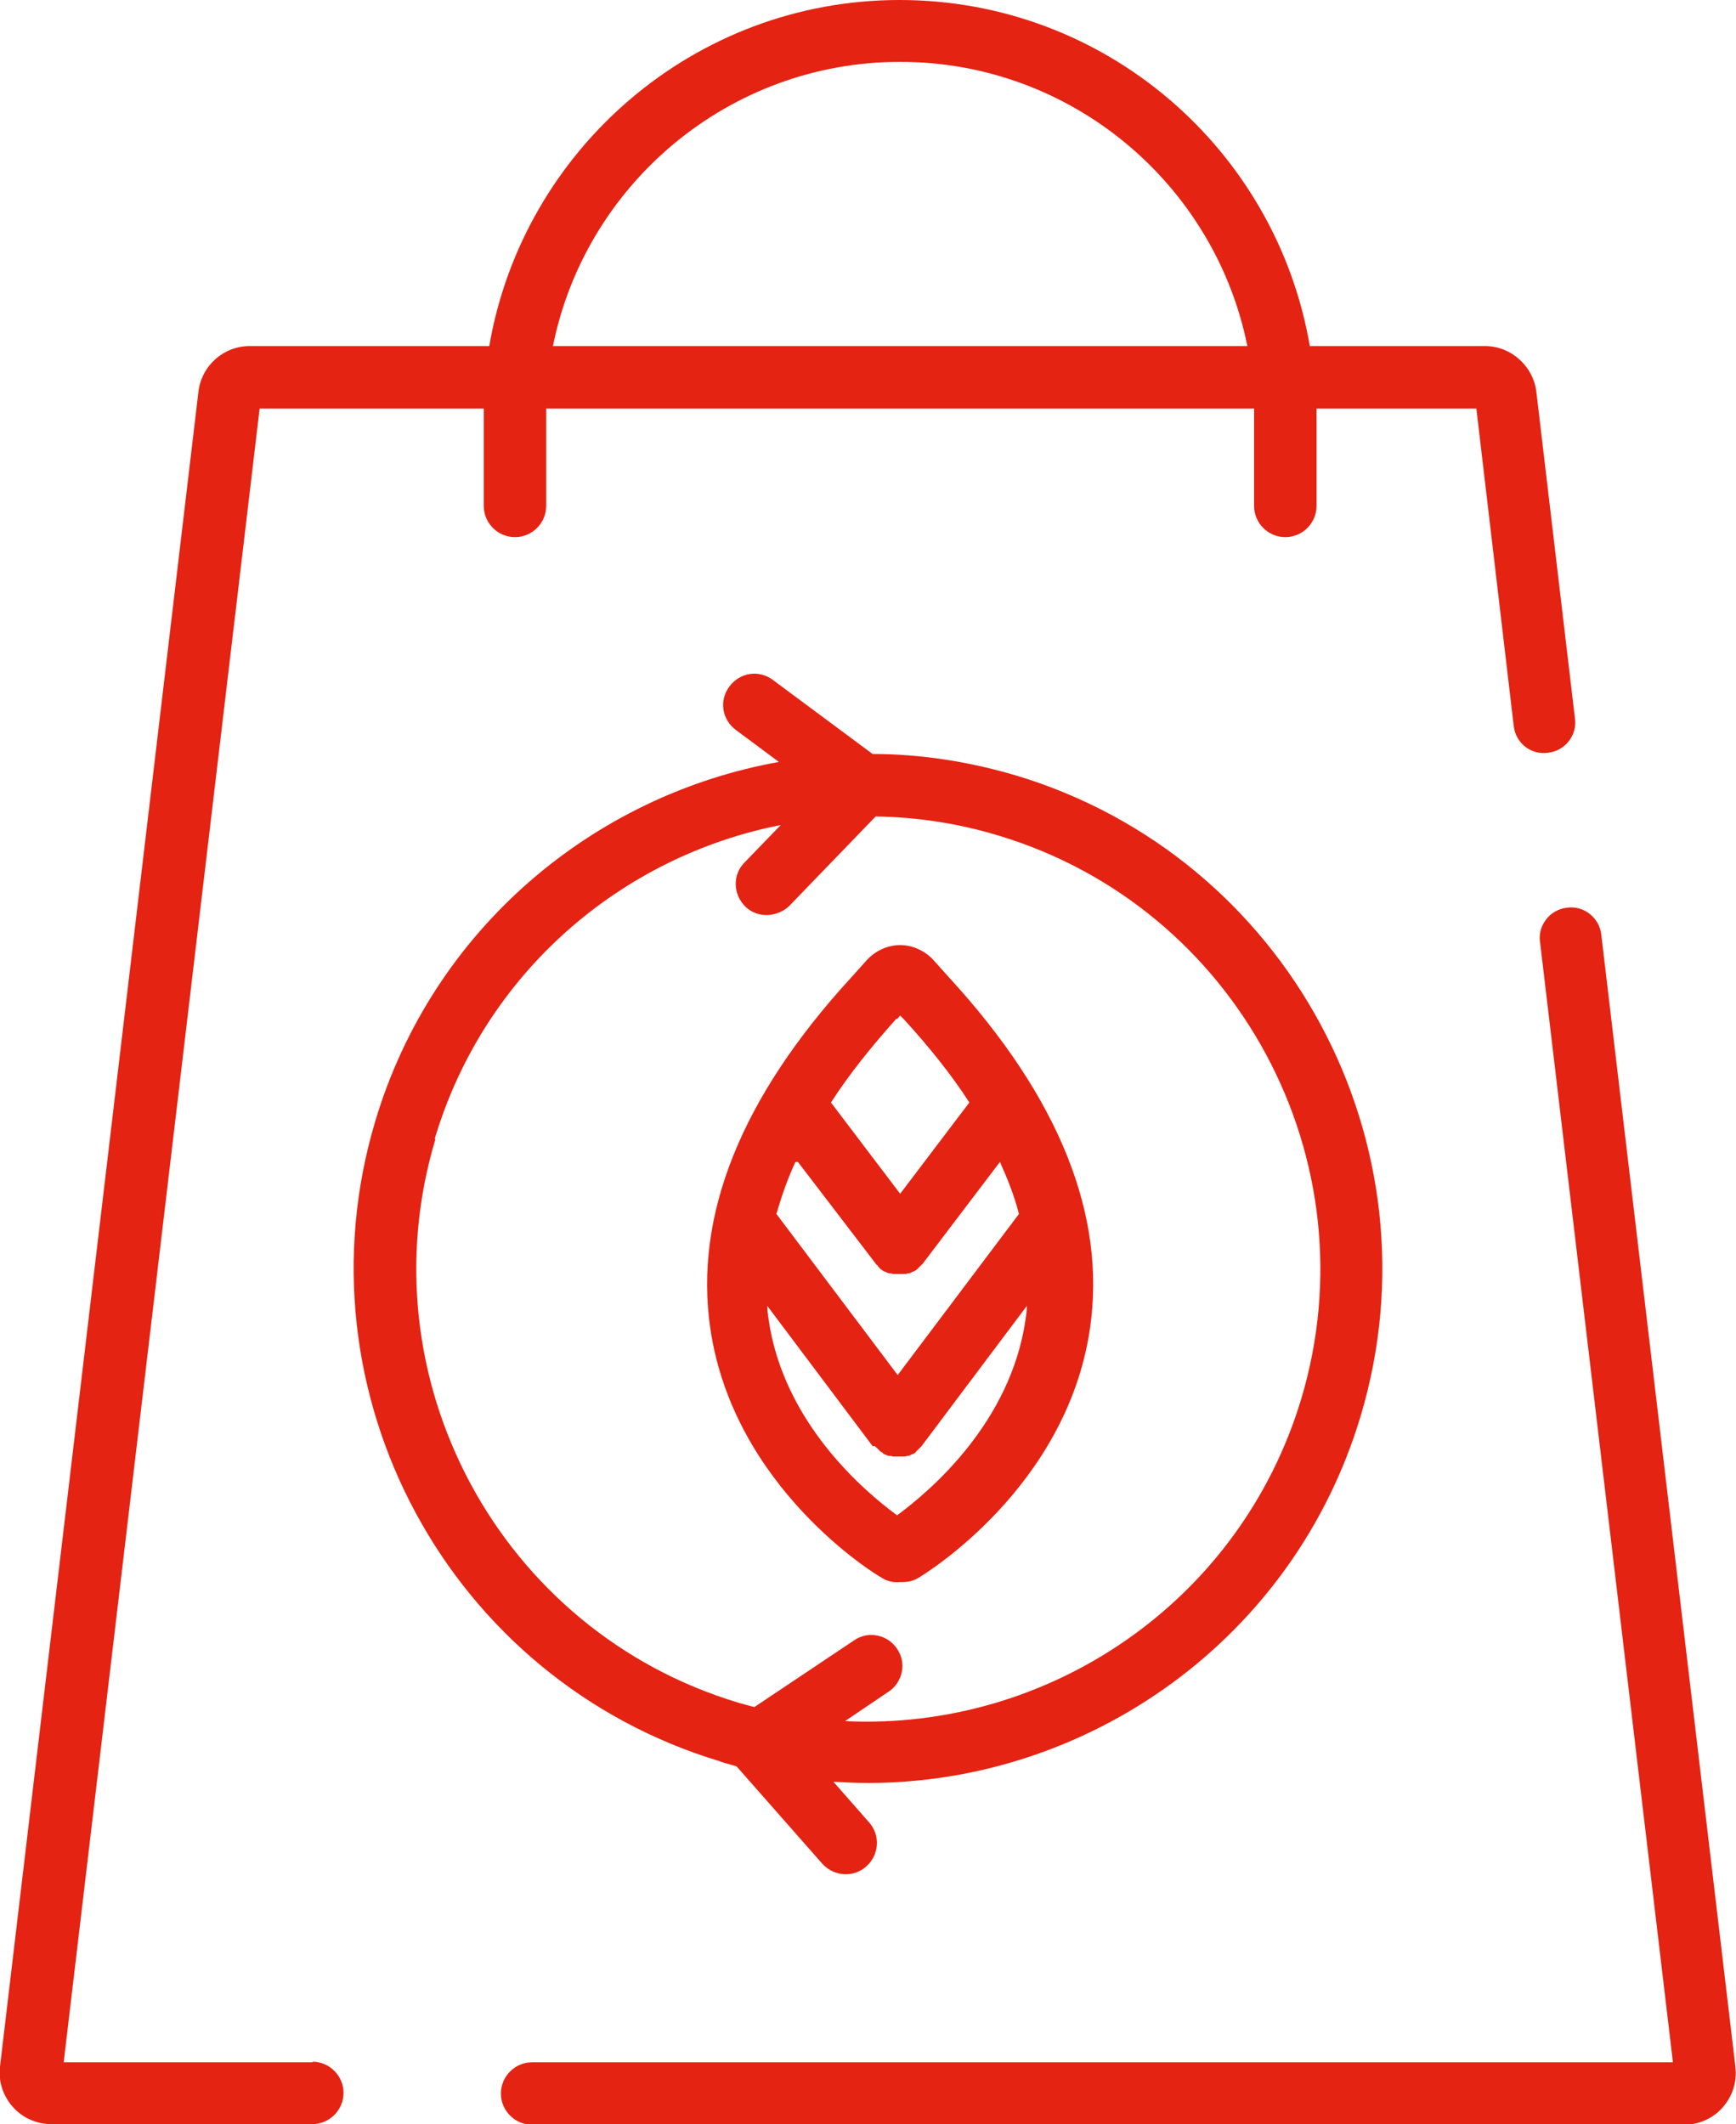
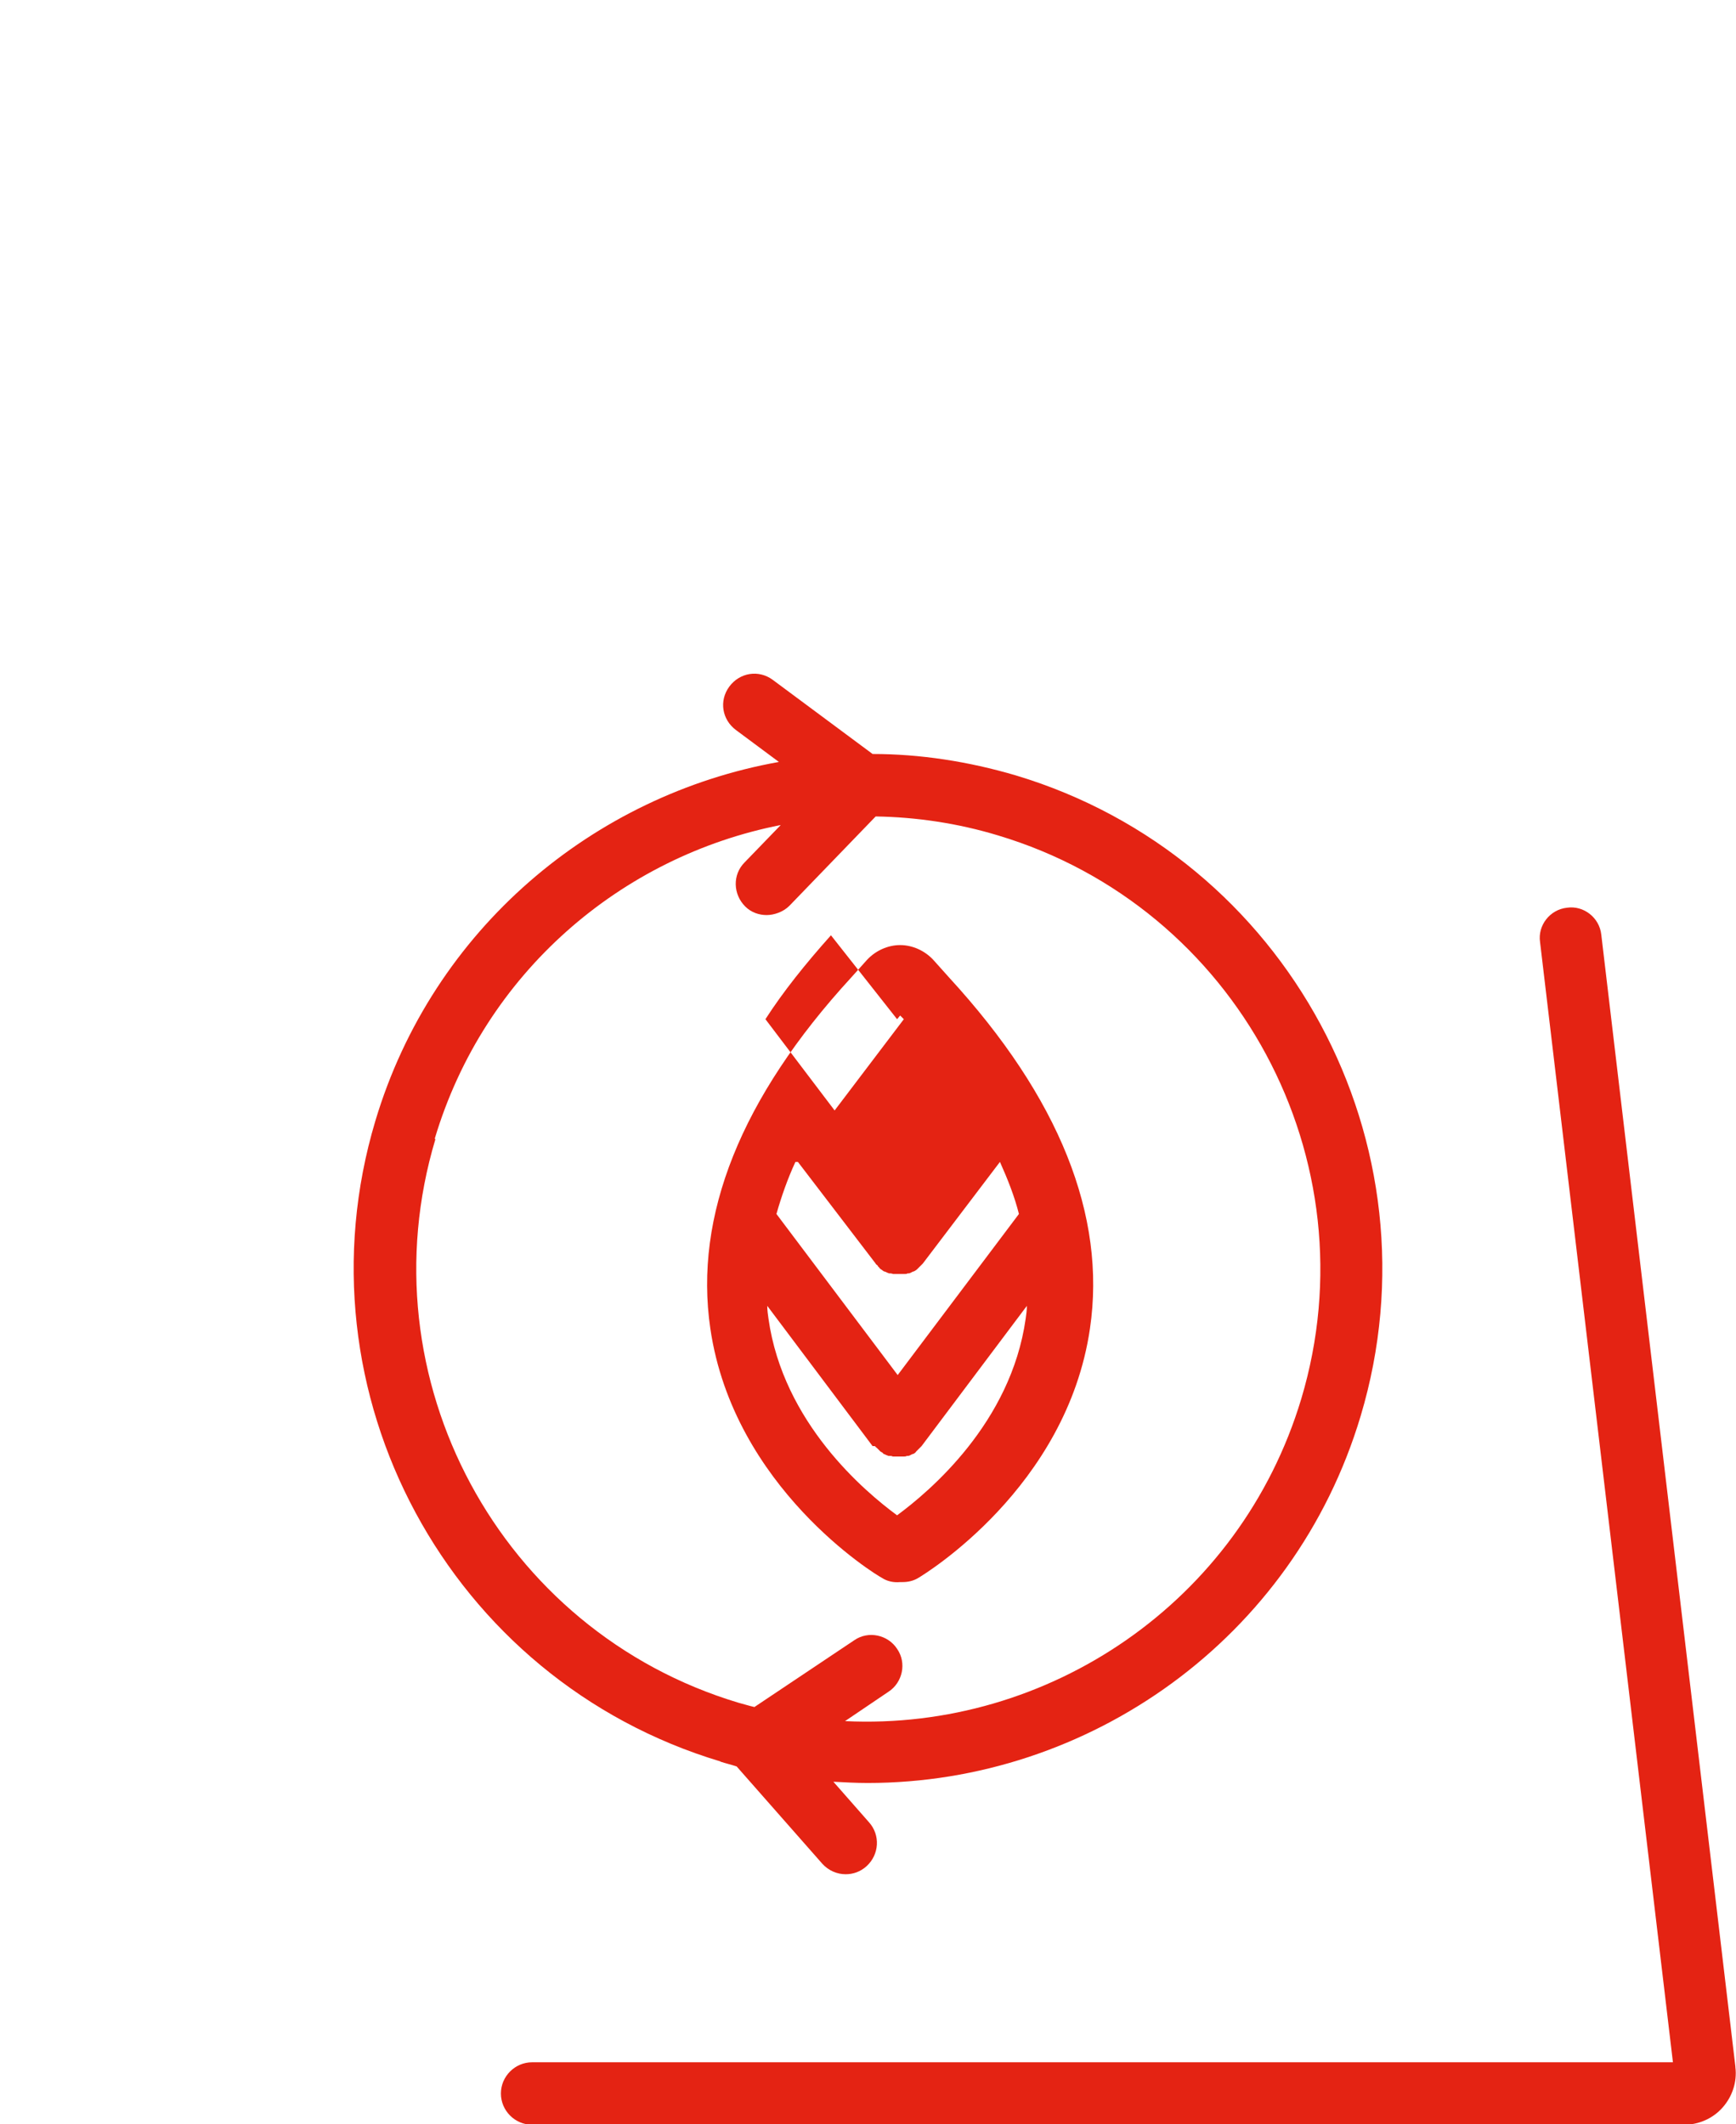
<svg xmlns="http://www.w3.org/2000/svg" id="b" viewBox="0 0 28.35 34.68">
  <defs>
    <style>.d{fill:#e42313;stroke-width:0px;}</style>
  </defs>
  <g id="c">
    <path class="d" d="M7.1,18.59c.81-2.71,3.05-4.61,5.65-5.12l-.59.61c-.2.2-.19.52.01.72.1.1.23.14.35.14s.27-.05.37-.15l1.41-1.46c.66.01,1.34.11,2,.31,3.9,1.17,6.12,5.3,4.95,9.2-1,3.32-4.13,5.42-7.45,5.26l.71-.48c.23-.15.3-.47.14-.7-.15-.23-.47-.3-.7-.14l-1.63,1.09c-.09-.02-.18-.05-.26-.07-3.9-1.17-6.12-5.3-4.95-9.2M11.76,28.76c.09.03.18.05.27.08l1.4,1.59c.1.11.24.17.38.17.12,0,.24-.04.34-.13.21-.19.23-.51.04-.72l-.58-.66c.19.01.37.02.56.02,3.61,0,6.96-2.35,8.05-5.99,1.33-4.44-1.2-9.13-5.63-10.46-.78-.23-1.57-.35-2.34-.35l-1.63-1.21c-.23-.17-.54-.12-.71.11-.17.23-.12.54.11.71l.7.52c-3.02.54-5.65,2.72-6.59,5.86-1.33,4.44,1.2,9.13,5.64,10.46" />
    <path class="d" d="M28.34,33.74l-2.19-18.48c-.03-.28-.29-.48-.56-.44-.28.03-.48.29-.44.56l2.17,18.29H8.69c-.28,0-.51.23-.51.51s.23.51.51.51h18.81c.24,0,.47-.1.63-.28.16-.18.24-.42.21-.66" />
-     <path class="d" d="M14.7,1.01c2.8,0,5.14,2,5.67,4.64h-11.34c.53-2.64,2.87-4.64,5.67-4.64M5.11,33.67H1.04L4.24,6.67h3.66s0,.09,0,.13v1.46c0,.28.23.51.51.51s.51-.23.51-.51v-1.46s0-.09,0-.13h11.56s0,.09,0,.13v1.46c0,.28.23.51.51.51s.51-.23.51-.51v-1.46s0-.09,0-.13h2.61l.61,5.18c.03.28.28.48.56.44.28-.03.48-.29.44-.56l-.63-5.33c-.05-.42-.41-.75-.84-.75h-2.86c-.55-3.21-3.34-5.65-6.7-5.65s-6.15,2.45-6.7,5.65h-3.91c-.43,0-.79.32-.84.75L0,33.74c-.03.24.05.48.21.66.16.18.39.28.63.28h4.26c.28,0,.51-.23.51-.51s-.23-.51-.51-.51" />
-     <path class="d" d="M14.29,23.61s0,0,0,0c0,.01.02.02.03.03,0,0,.01.01.02.02,0,0,.02.02.02.02,0,0,.01.01.02.02,0,0,0,0,0,0,0,0,0,0,0,0,.02.01.04.02.05.04,0,0,0,0,.01,0,.02.01.04.02.07.03,0,0,.01,0,.02,0,.02,0,.03,0,.05.01,0,0,.02,0,.02,0,.02,0,.05,0,.07,0h0s.05,0,.07,0c0,0,.01,0,.02,0,.02,0,.03,0,.05-.01,0,0,.01,0,.02,0,.02,0,.05-.02.07-.03,0,0,0,0,.01,0,.02-.01.04-.02.05-.04,0,0,0,0,0,0,0,0,0,0,0,0,0,0,.01-.01.02-.02,0,0,.01-.01.02-.02,0,0,.01-.01.02-.02.01-.01.02-.02.03-.03,0,0,0,0,0,0l1.72-2.29c0,.07-.01.14-.02.21-.24,1.7-1.57,2.82-2.1,3.21-.53-.39-1.86-1.51-2.1-3.21-.01-.07-.02-.14-.02-.21l1.72,2.29ZM13.03,18.97l1.27,1.66s0,0,0,0c0,.01.02.02.03.03,0,0,.01.01.01.02,0,0,.02.01.02.02,0,0,.01.01.02.02,0,0,0,0,0,0,0,0,0,0,0,0,.02.01.04.03.06.04,0,0,0,0,.01,0,.02.01.04.02.07.03,0,0,.01,0,.02,0,.02,0,.04.01.05.01,0,0,.02,0,.02,0,.02,0,.05,0,.07,0h0s.05,0,.07,0c0,0,.01,0,.02,0,.02,0,.04,0,.05-.01,0,0,.01,0,.02,0,.02,0,.05-.02.07-.03,0,0,0,0,.01,0,.02-.01.04-.02.06-.04,0,0,0,0,0,0,0,0,0,0,0,0,0,0,.01-.01.02-.02,0,0,.02-.02.02-.02,0,0,.01-.01.02-.02,0,0,.02-.02.03-.03,0,0,0,0,0,0l1.26-1.66c.13.29.24.57.31.85l-1.98,2.63-1.98-2.63c.08-.28.18-.57.31-.85M14.65,16.64l.05-.06.06.06c.42.46.78.91,1.07,1.36l-1.13,1.49-1.13-1.49c.29-.45.65-.9,1.07-1.37M14.4,25.76c.09.06.2.08.3.07.01,0,.03,0,.04,0,.09,0,.18-.02.26-.07.1-.06,2.42-1.47,2.8-4.07.27-1.84-.5-3.77-2.3-5.73l-.26-.29c-.14-.15-.34-.24-.54-.24s-.4.09-.54.24l-.26.29c-1.8,1.96-2.57,3.89-2.3,5.73.38,2.6,2.7,4.02,2.8,4.07" />
+     <path class="d" d="M14.29,23.61s0,0,0,0c0,.01.02.02.03.03,0,0,.01.01.02.02,0,0,.02.02.02.02,0,0,.01.01.02.02,0,0,0,0,0,0,0,0,0,0,0,0,.02.01.04.02.05.04,0,0,0,0,.01,0,.02.01.04.02.07.03,0,0,.01,0,.02,0,.02,0,.03,0,.05.01,0,0,.02,0,.02,0,.02,0,.05,0,.07,0h0s.05,0,.07,0c0,0,.01,0,.02,0,.02,0,.03,0,.05-.01,0,0,.01,0,.02,0,.02,0,.05-.02.07-.03,0,0,0,0,.01,0,.02-.01.04-.02.05-.04,0,0,0,0,0,0,0,0,0,0,0,0,0,0,.01-.01.02-.02,0,0,.01-.01.02-.02,0,0,.01-.01.02-.02.01-.01.02-.02.03-.03,0,0,0,0,0,0l1.72-2.29c0,.07-.01.14-.02.21-.24,1.7-1.57,2.82-2.1,3.21-.53-.39-1.86-1.51-2.1-3.21-.01-.07-.02-.14-.02-.21l1.72,2.29ZM13.03,18.97l1.27,1.66s0,0,0,0c0,.01.02.02.03.03,0,0,.01.01.01.02,0,0,.02.01.02.02,0,0,.01.01.02.02,0,0,0,0,0,0,0,0,0,0,0,0,.02.01.04.03.06.04,0,0,0,0,.01,0,.02.01.04.02.07.03,0,0,.01,0,.02,0,.02,0,.04.01.05.01,0,0,.02,0,.02,0,.02,0,.05,0,.07,0h0s.05,0,.07,0c0,0,.01,0,.02,0,.02,0,.04,0,.05-.01,0,0,.01,0,.02,0,.02,0,.05-.02.07-.03,0,0,0,0,.01,0,.02-.01.04-.02.06-.04,0,0,0,0,0,0,0,0,0,0,0,0,0,0,.01-.01.02-.02,0,0,.02-.02.02-.02,0,0,.01-.01.02-.02,0,0,.02-.02.03-.03,0,0,0,0,0,0l1.26-1.66c.13.29.24.57.31.85l-1.98,2.63-1.98-2.63c.08-.28.18-.57.31-.85M14.65,16.64l.05-.06.06.06l-1.13,1.49-1.13-1.49c.29-.45.65-.9,1.07-1.37M14.4,25.76c.09.06.2.08.3.07.01,0,.03,0,.04,0,.09,0,.18-.02.26-.07.1-.06,2.42-1.47,2.8-4.07.27-1.84-.5-3.77-2.3-5.73l-.26-.29c-.14-.15-.34-.24-.54-.24s-.4.09-.54.24l-.26.29c-1.8,1.96-2.57,3.89-2.3,5.73.38,2.6,2.7,4.02,2.8,4.07" />
  </g>
</svg>